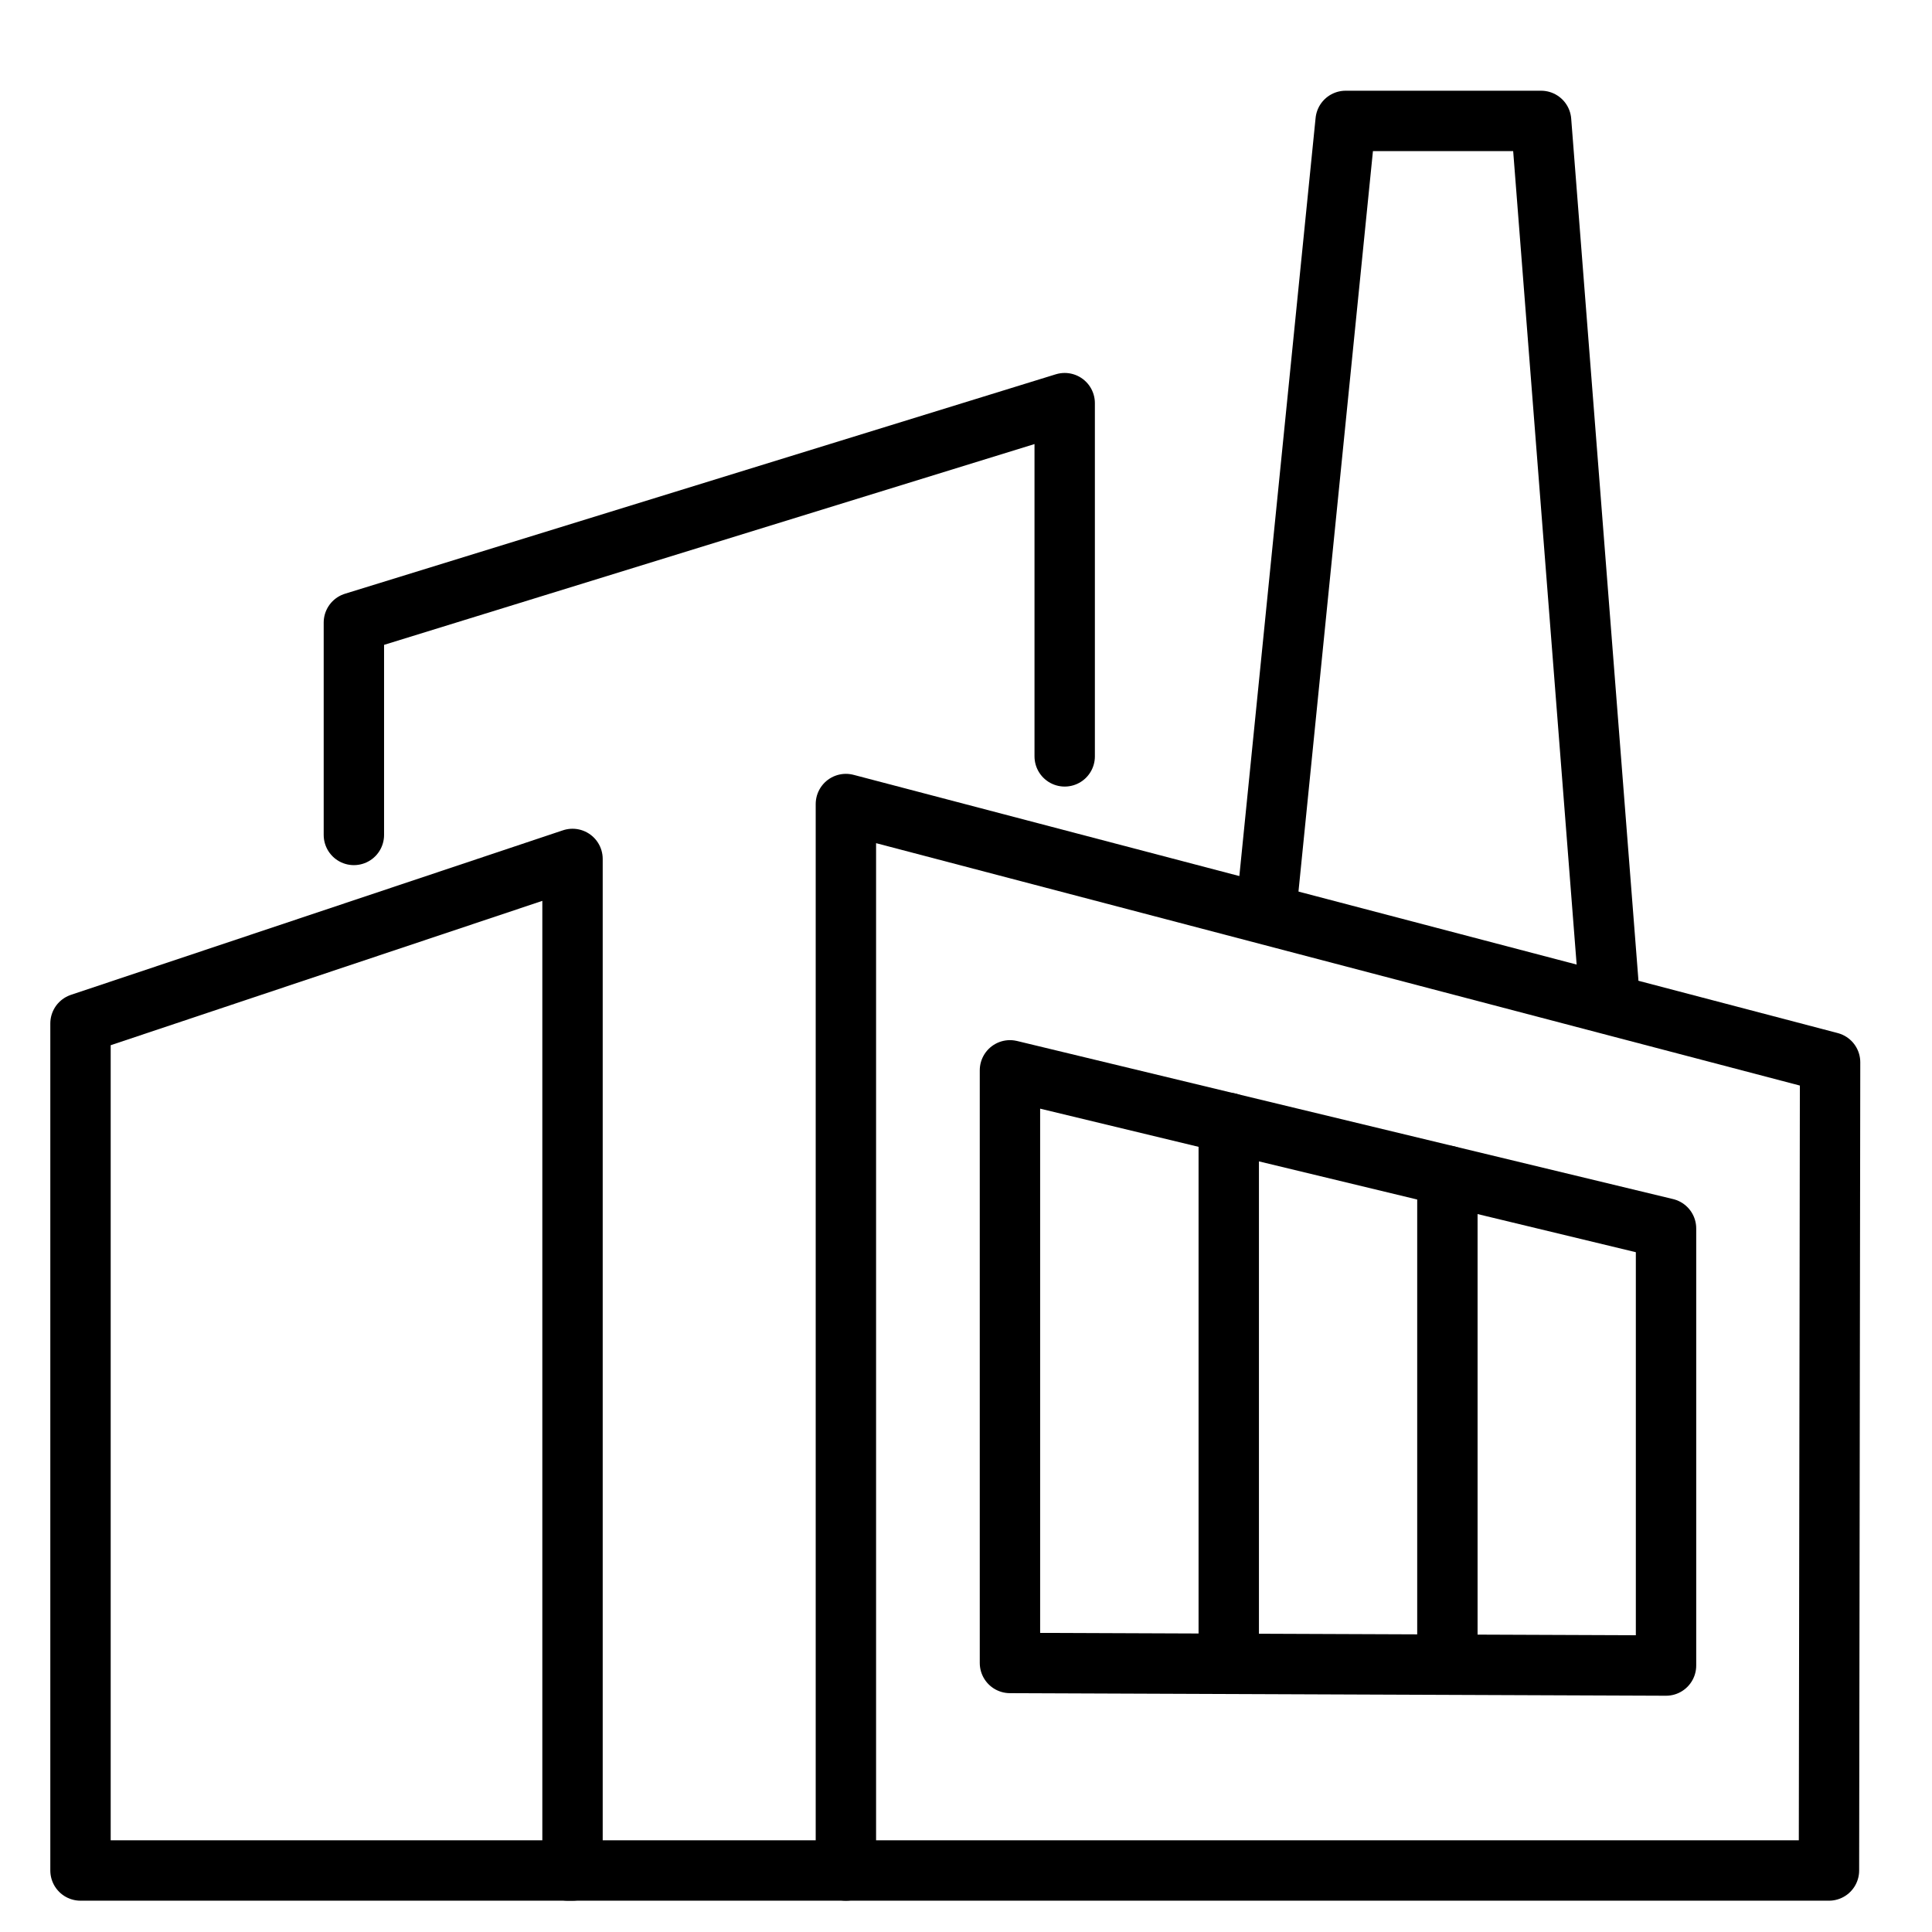
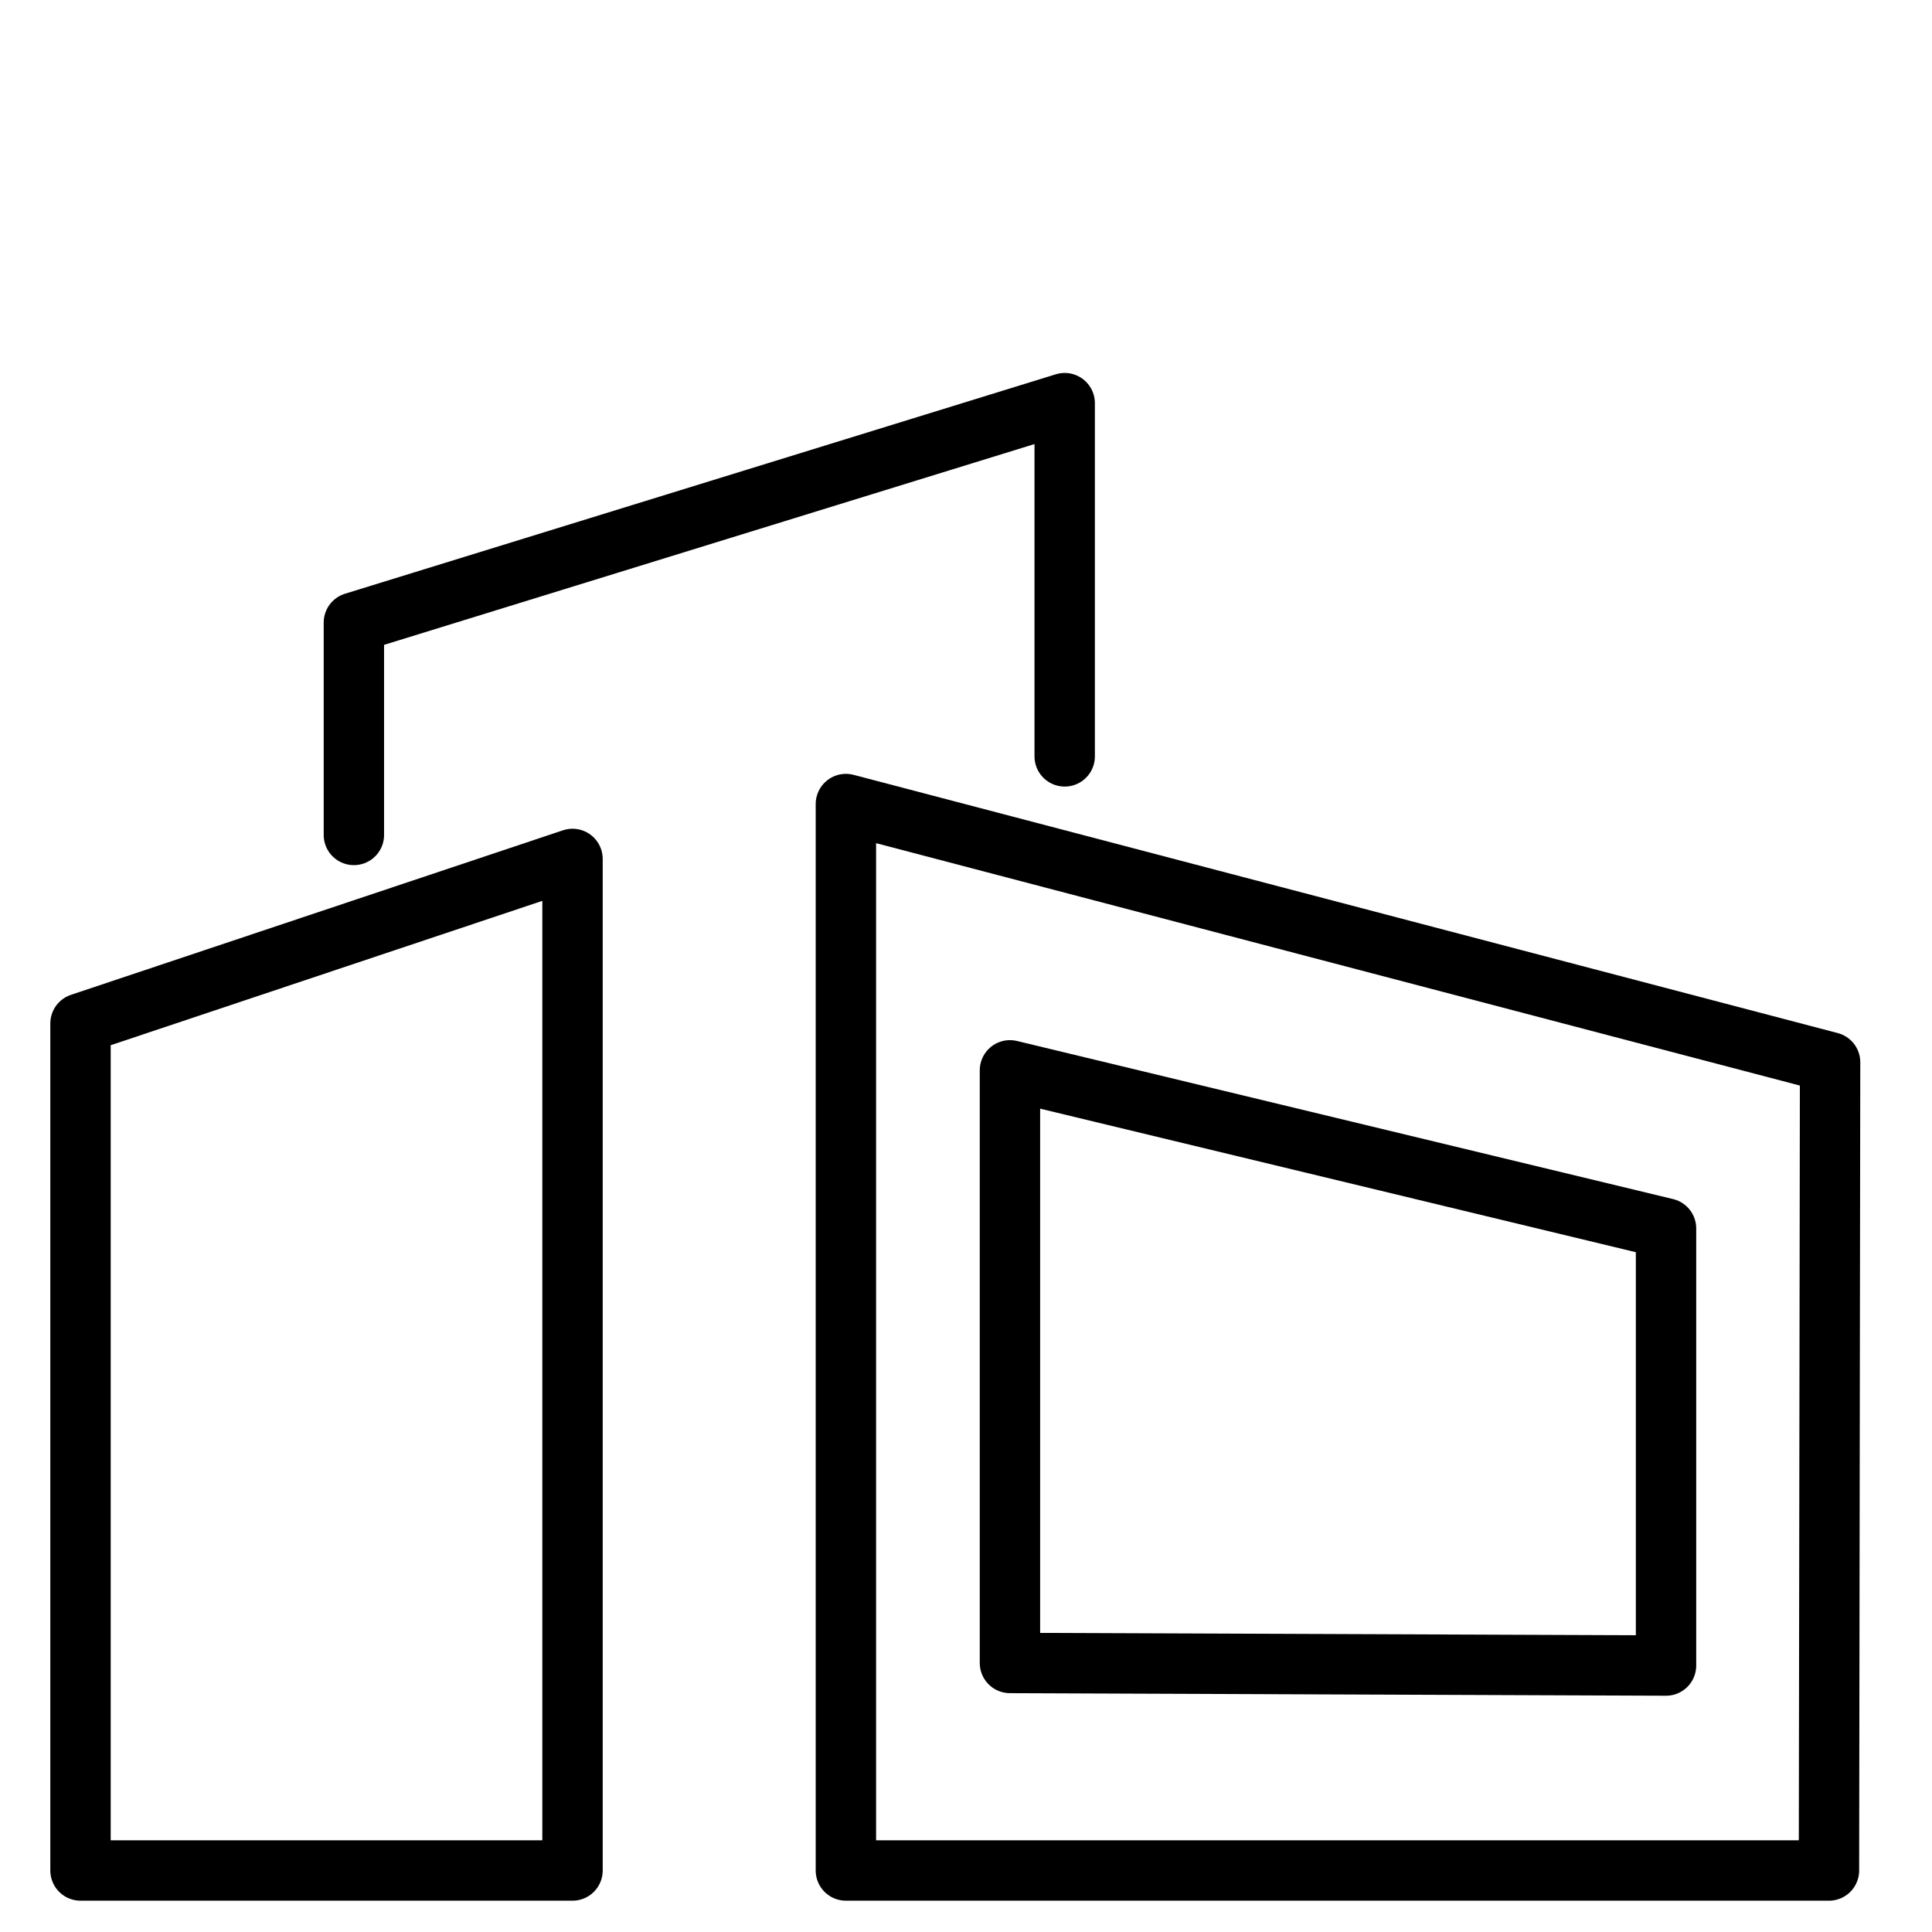
<svg xmlns="http://www.w3.org/2000/svg" id="Layer_1" data-name="Layer 1" viewBox="0 0 120 120">
  <defs>
    <style>
      .cls-1 {
        fill: none;
        stroke: #000;
        stroke-linecap: round;
        stroke-linejoin: round;
        stroke-width: 3.75px;
      }
    </style>
  </defs>
  <polygon class="cls-1" points="52.54 116.18 113.6 116.18 113.67 65.98 52.54 49.94 52.54 116.18" />
  <polyline class="cls-1" points="66.13 46.98 66.13 25.04 21.98 38.67 21.98 51.86" />
  <polygon class="cls-1" points="35.56 53.35 5 63.57 5 116.18 35.56 116.18 35.56 53.35" />
-   <line class="cls-1" x1="35.27" y1="116.18" x2="52.54" y2="116.18" />
  <polygon class="cls-1" points="62.73 66.48 103.48 76.3 103.48 103.45 62.73 103.29 62.73 66.48" />
-   <line class="cls-1" x1="76.32" y1="69.75" x2="76.32" y2="103.34" />
-   <line class="cls-1" x1="89.9" y1="73.03" x2="89.9" y2="103.34" />
-   <polyline class="cls-1" points="99.89 60.95 95.72 7.51 83.58 7.51 78.66 56.43" />
</svg>